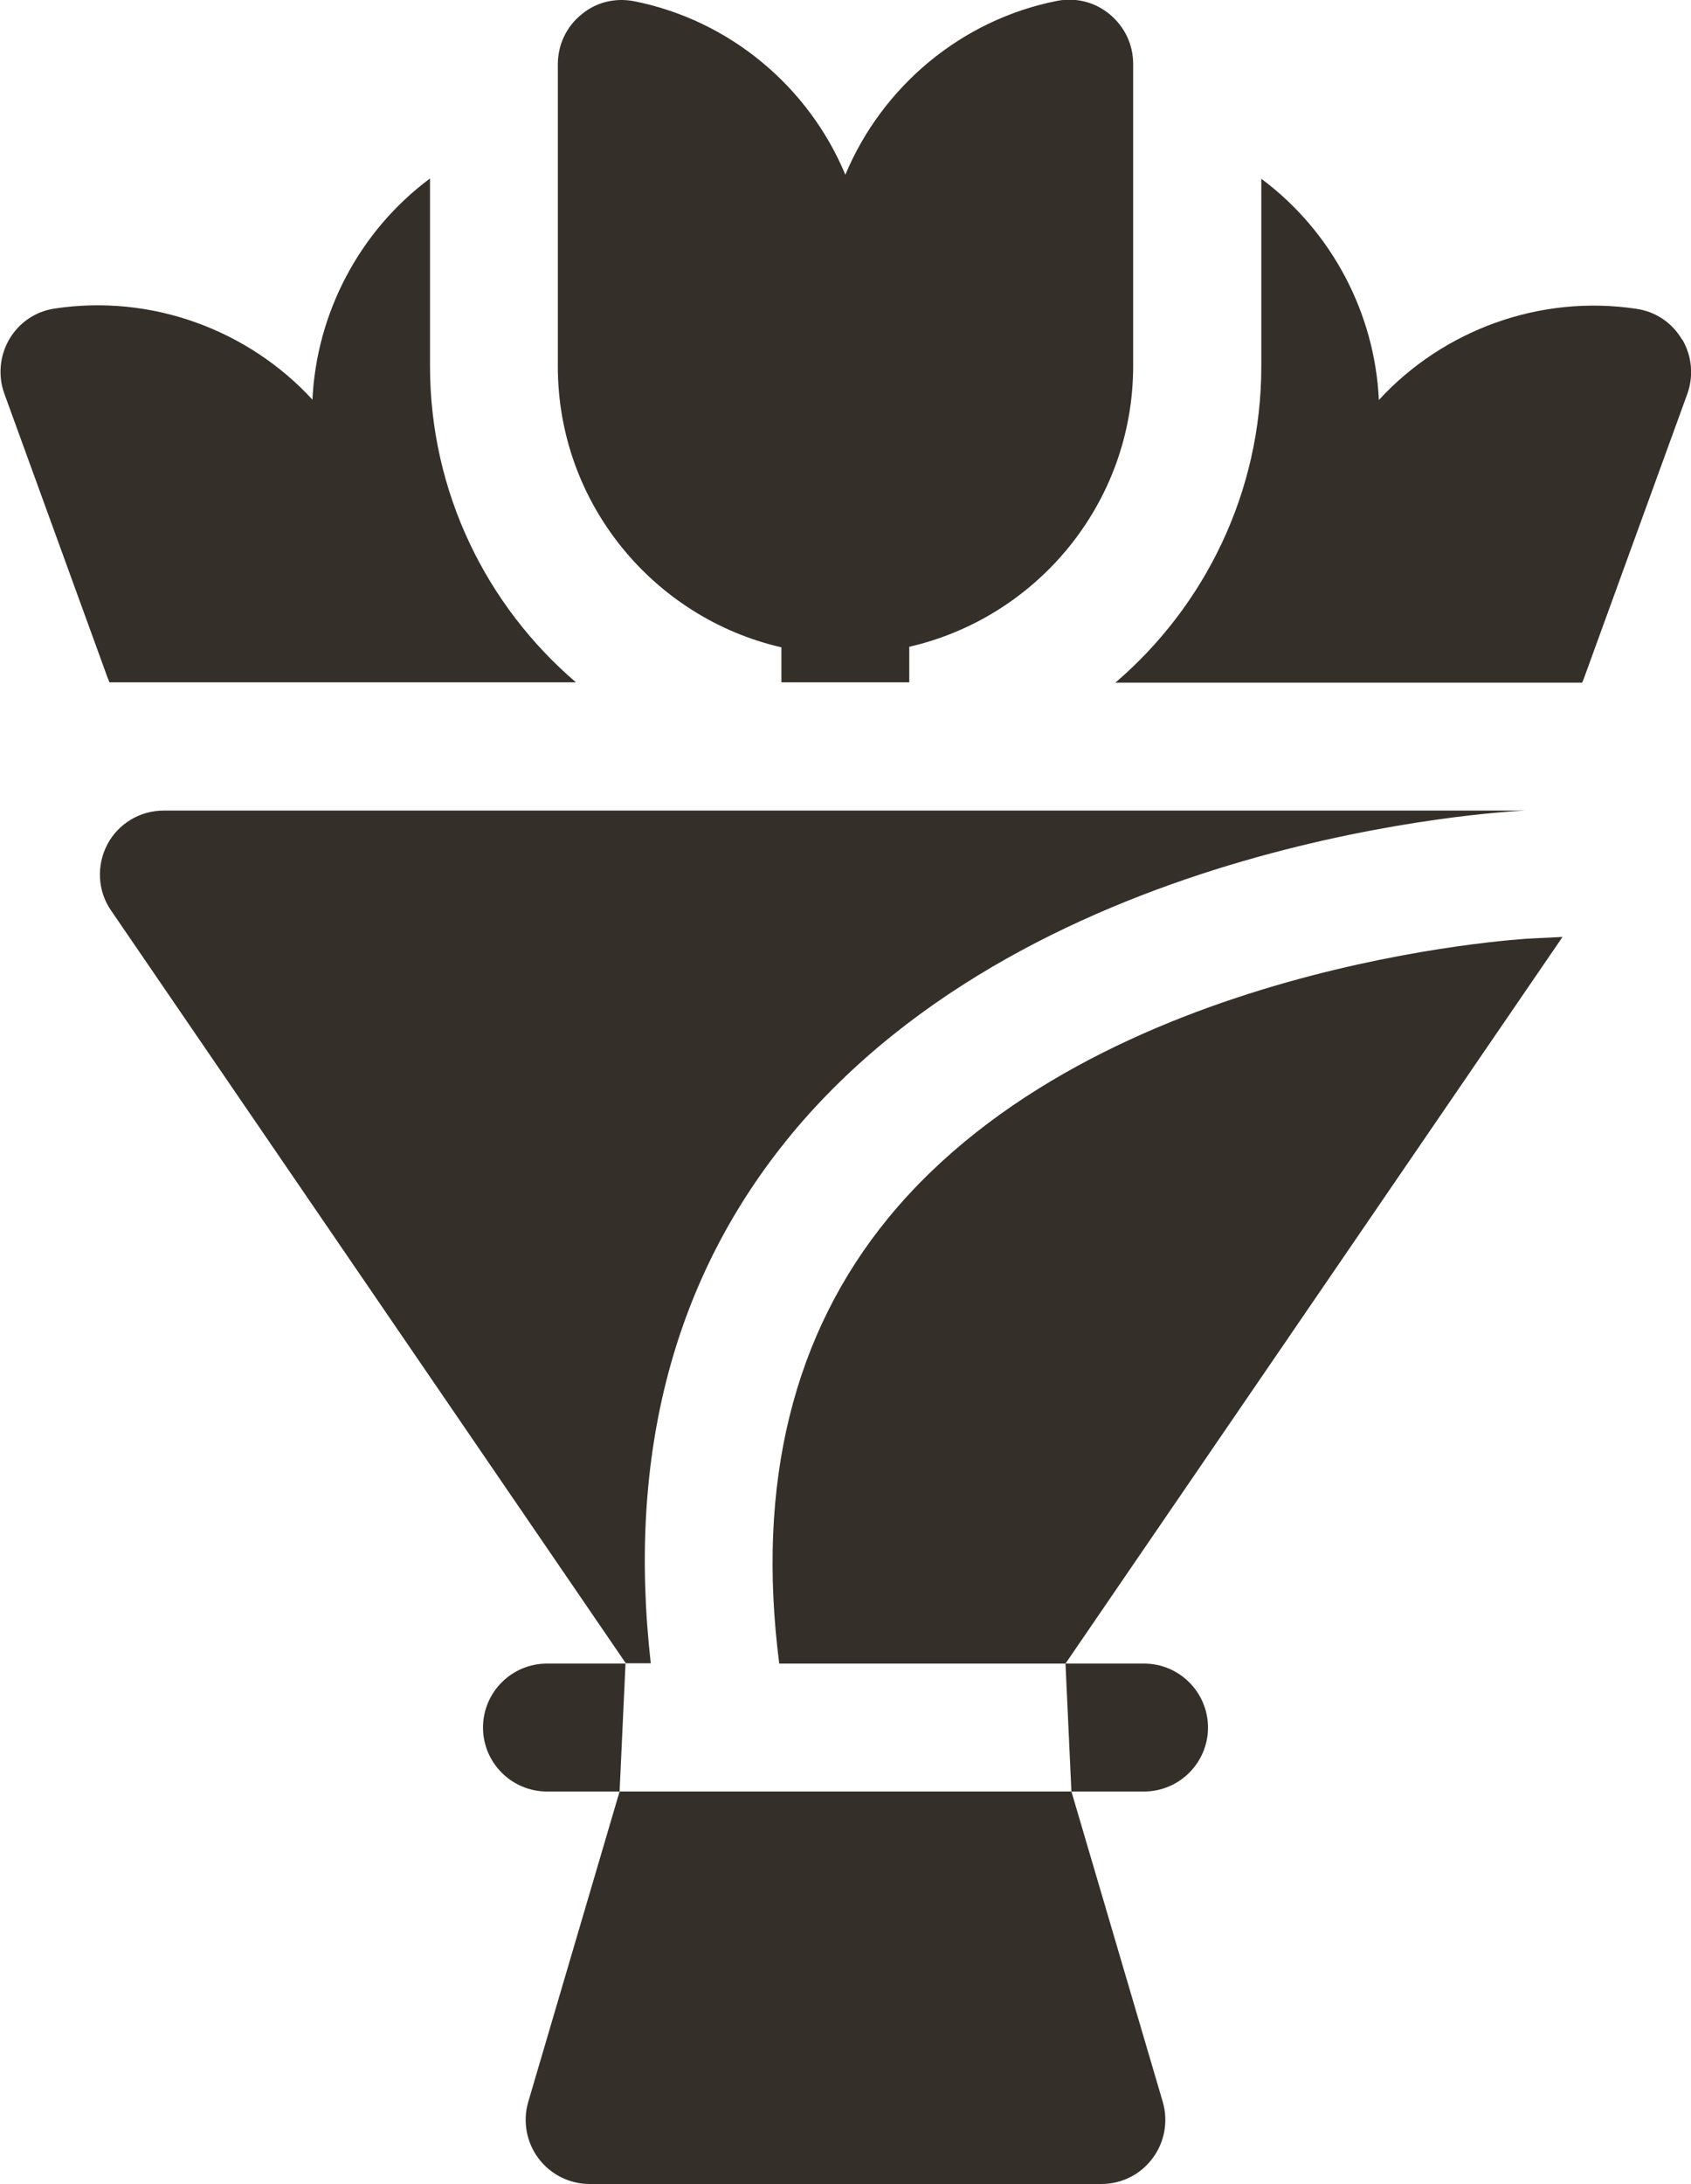
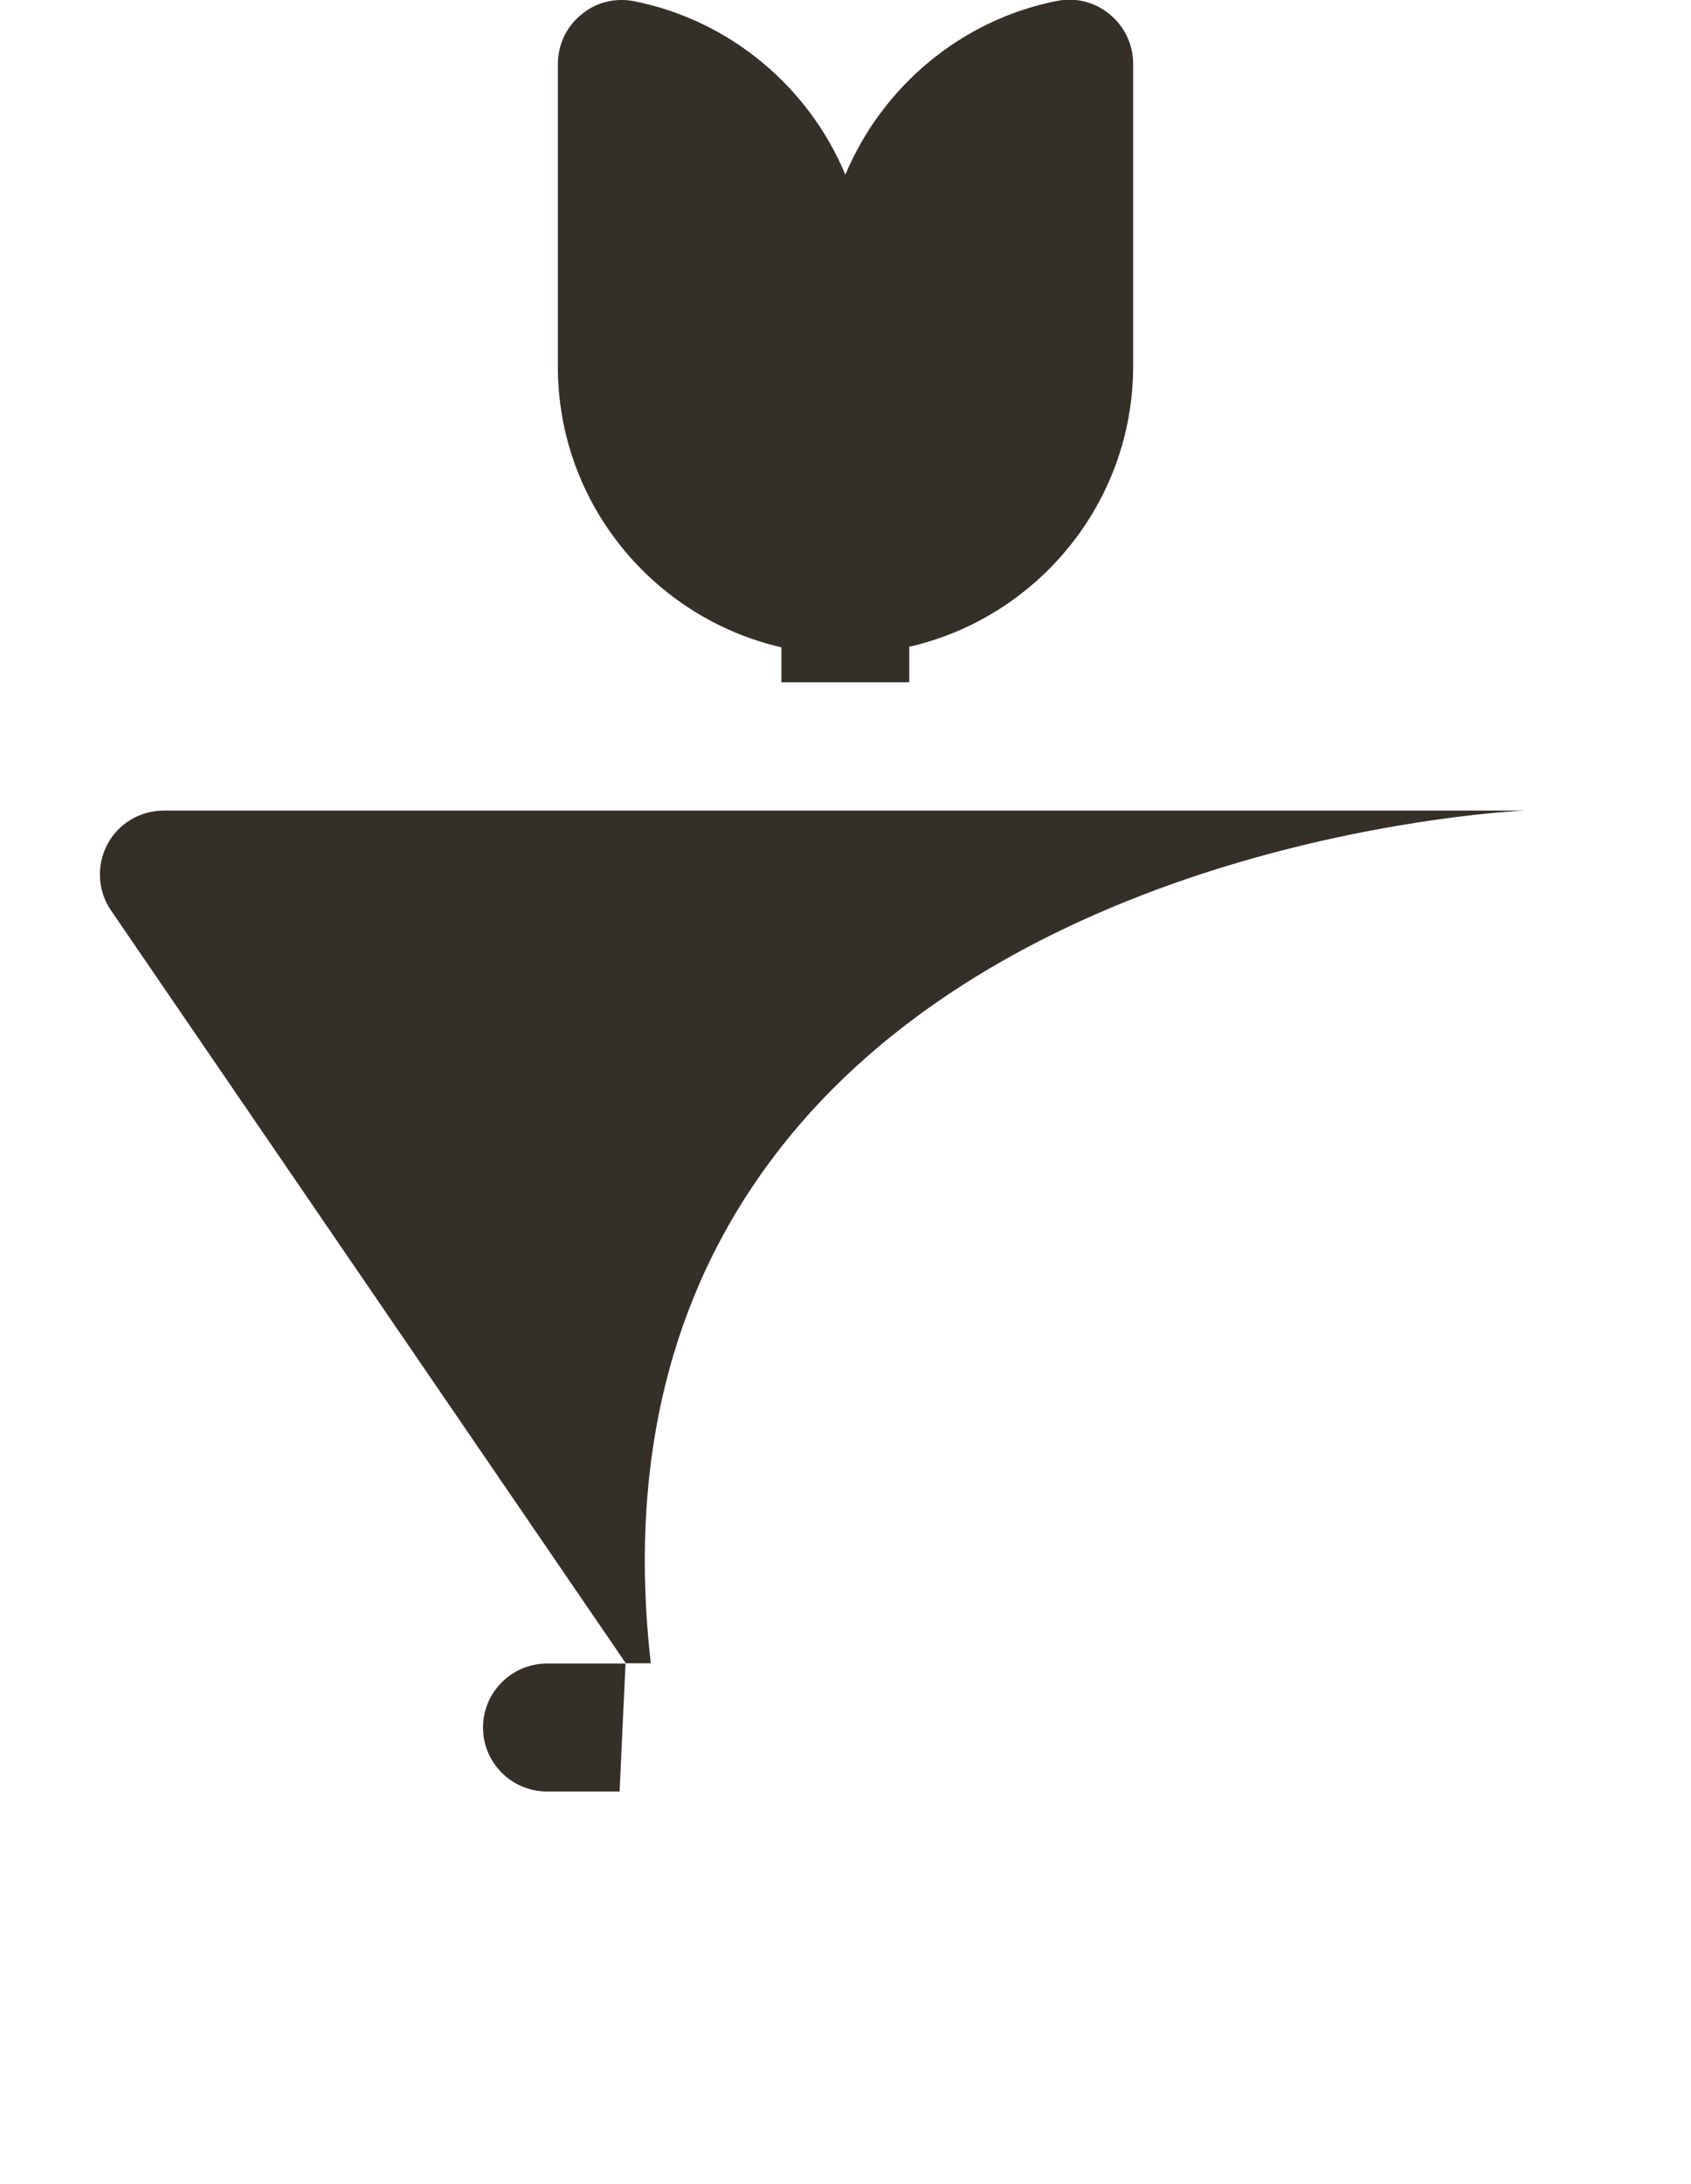
<svg xmlns="http://www.w3.org/2000/svg" id="Layer_2" viewBox="0 0 54.23 70">
  <defs>
    <style>      .cls-1 {        fill: #352f29;      }    </style>
  </defs>
  <g id="Layer_1-2" data-name="Layer_1">
    <g>
      <path class="cls-1" d="M25.06,20.73v1.14h4.1v-1.14c4.1-.94,7.18-4.61,7.18-9V2.05c0-.62-.27-1.19-.75-1.59s-1.1-.55-1.7-.43c-3.07.61-5.6,2.75-6.78,5.57C25.94,2.79,23.41.65,20.34.04c-.61-.12-1.23.03-1.7.43-.48.39-.75.97-.75,1.59v9.69c0,4.38,3.07,8.06,7.18,9h0Z" />
-       <path class="cls-1" d="M53.94,10.88c-.31-.53-.84-.89-1.45-.98-3.09-.47-6.2.67-8.27,2.92-.13-2.78-1.51-5.41-3.77-7.09v6.01c0,4.05-1.82,7.69-4.68,10.14h14.97s.04-.1.06-.15l3.31-9.1c.21-.58.15-1.22-.16-1.75h0Z" />
-       <path class="cls-1" d="M3.5,21.87h14.97c-2.86-2.45-4.68-6.08-4.68-10.14v-6.01c-2.26,1.68-3.64,4.31-3.77,7.09-2.07-2.25-5.18-3.39-8.27-2.92-.61.09-1.14.45-1.45.98s-.37,1.17-.16,1.75l3.31,9.1s.04.1.06.15h0Z" />
      <path class="cls-1" d="M17.54,53.32c-1.13,0-2.05.92-2.05,2.05s.92,2.05,2.05,2.05h2.33l.19-4.1h-2.52Z" />
-       <path class="cls-1" d="M36.69,57.42c1.13,0,2.05-.92,2.05-2.05s-.92-2.05-2.05-2.05h-2.52l.19,4.1h2.33Z" />
      <path class="cls-1" d="M25.36,36.38c7.91-9.57,22.9-10.37,23.54-10.4h.05s-43.7,0-43.7,0c-.76,0-1.46.42-1.81,1.09s-.31,1.49.12,2.11l16.51,24.13h.8c-.76-6.71.75-12.4,4.5-16.94Z" />
-       <path class="cls-1" d="M49.09,30.08c-.21.01-13.86.78-20.58,8.93-3.08,3.74-4.26,8.55-3.52,14.31h9.18l15.94-23.29-1.02.05Z" />
-       <path class="cls-1" d="M16.94,67.37c-.18.62-.06,1.29.33,1.81s1,.82,1.64.82h16.41c.65,0,1.25-.3,1.64-.82s.51-1.19.33-1.81l-2.93-9.95h-14.49l-2.93,9.95Z" />
    </g>
  </g>
</svg>